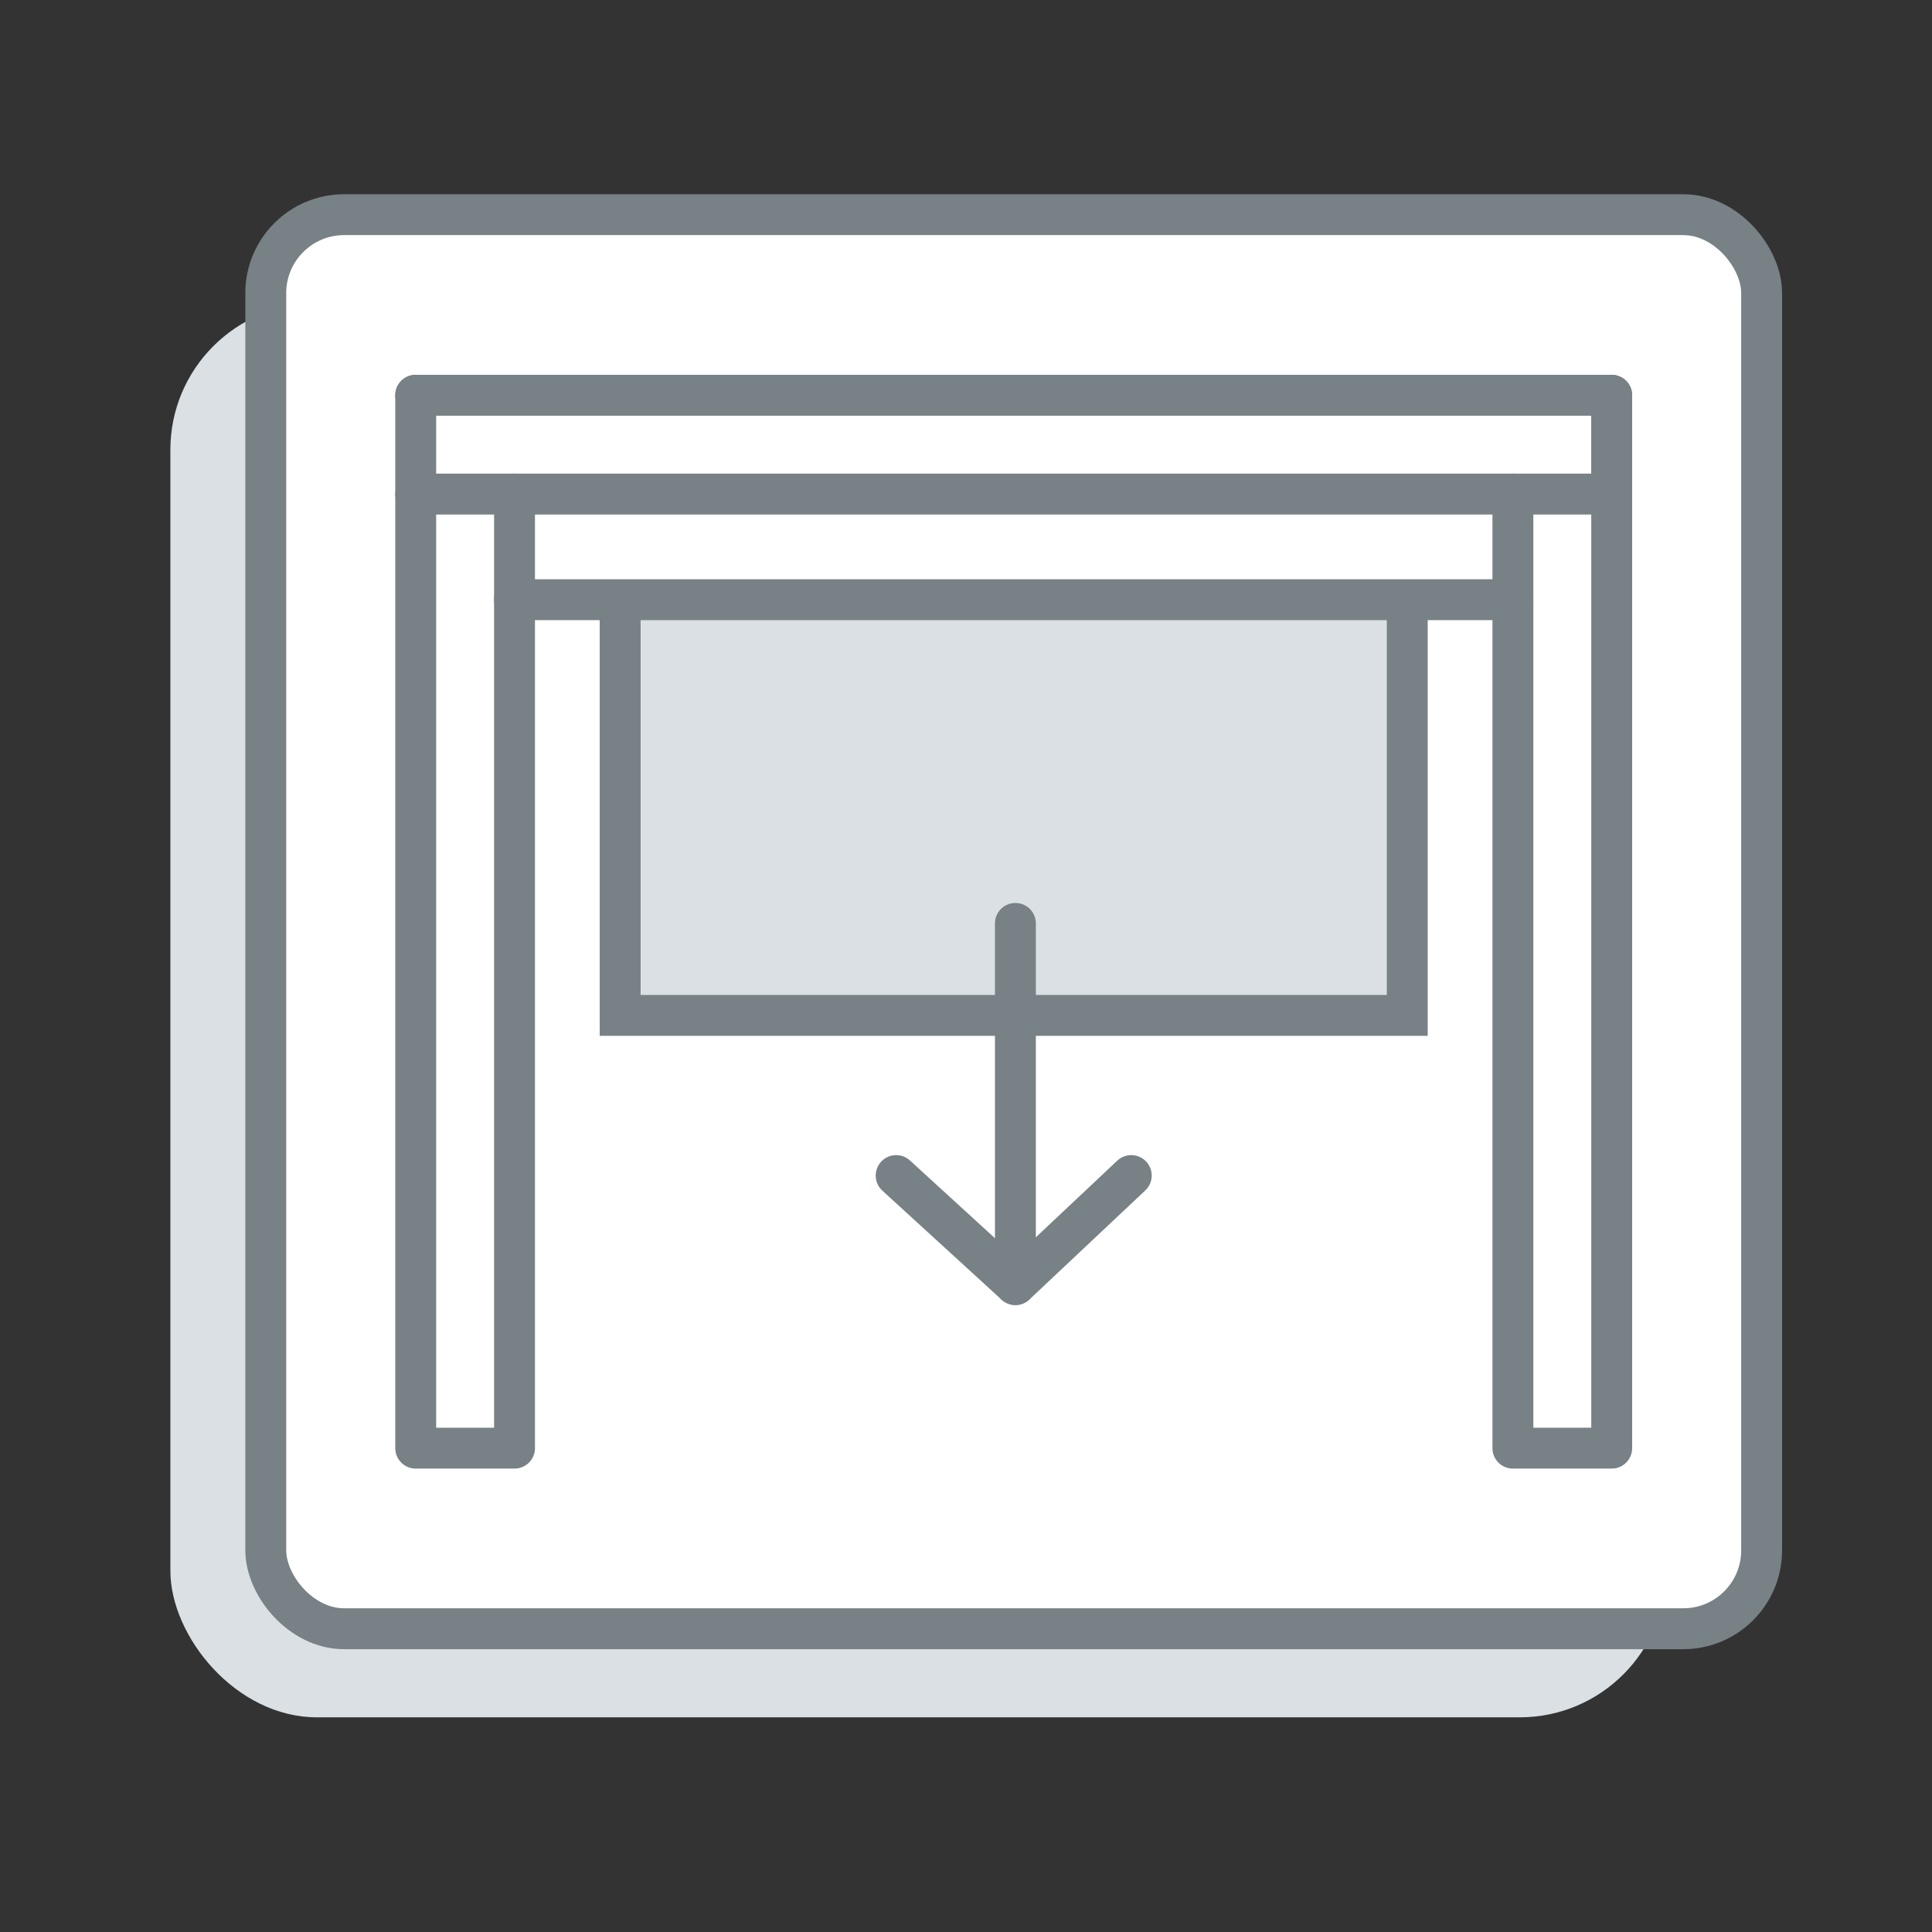
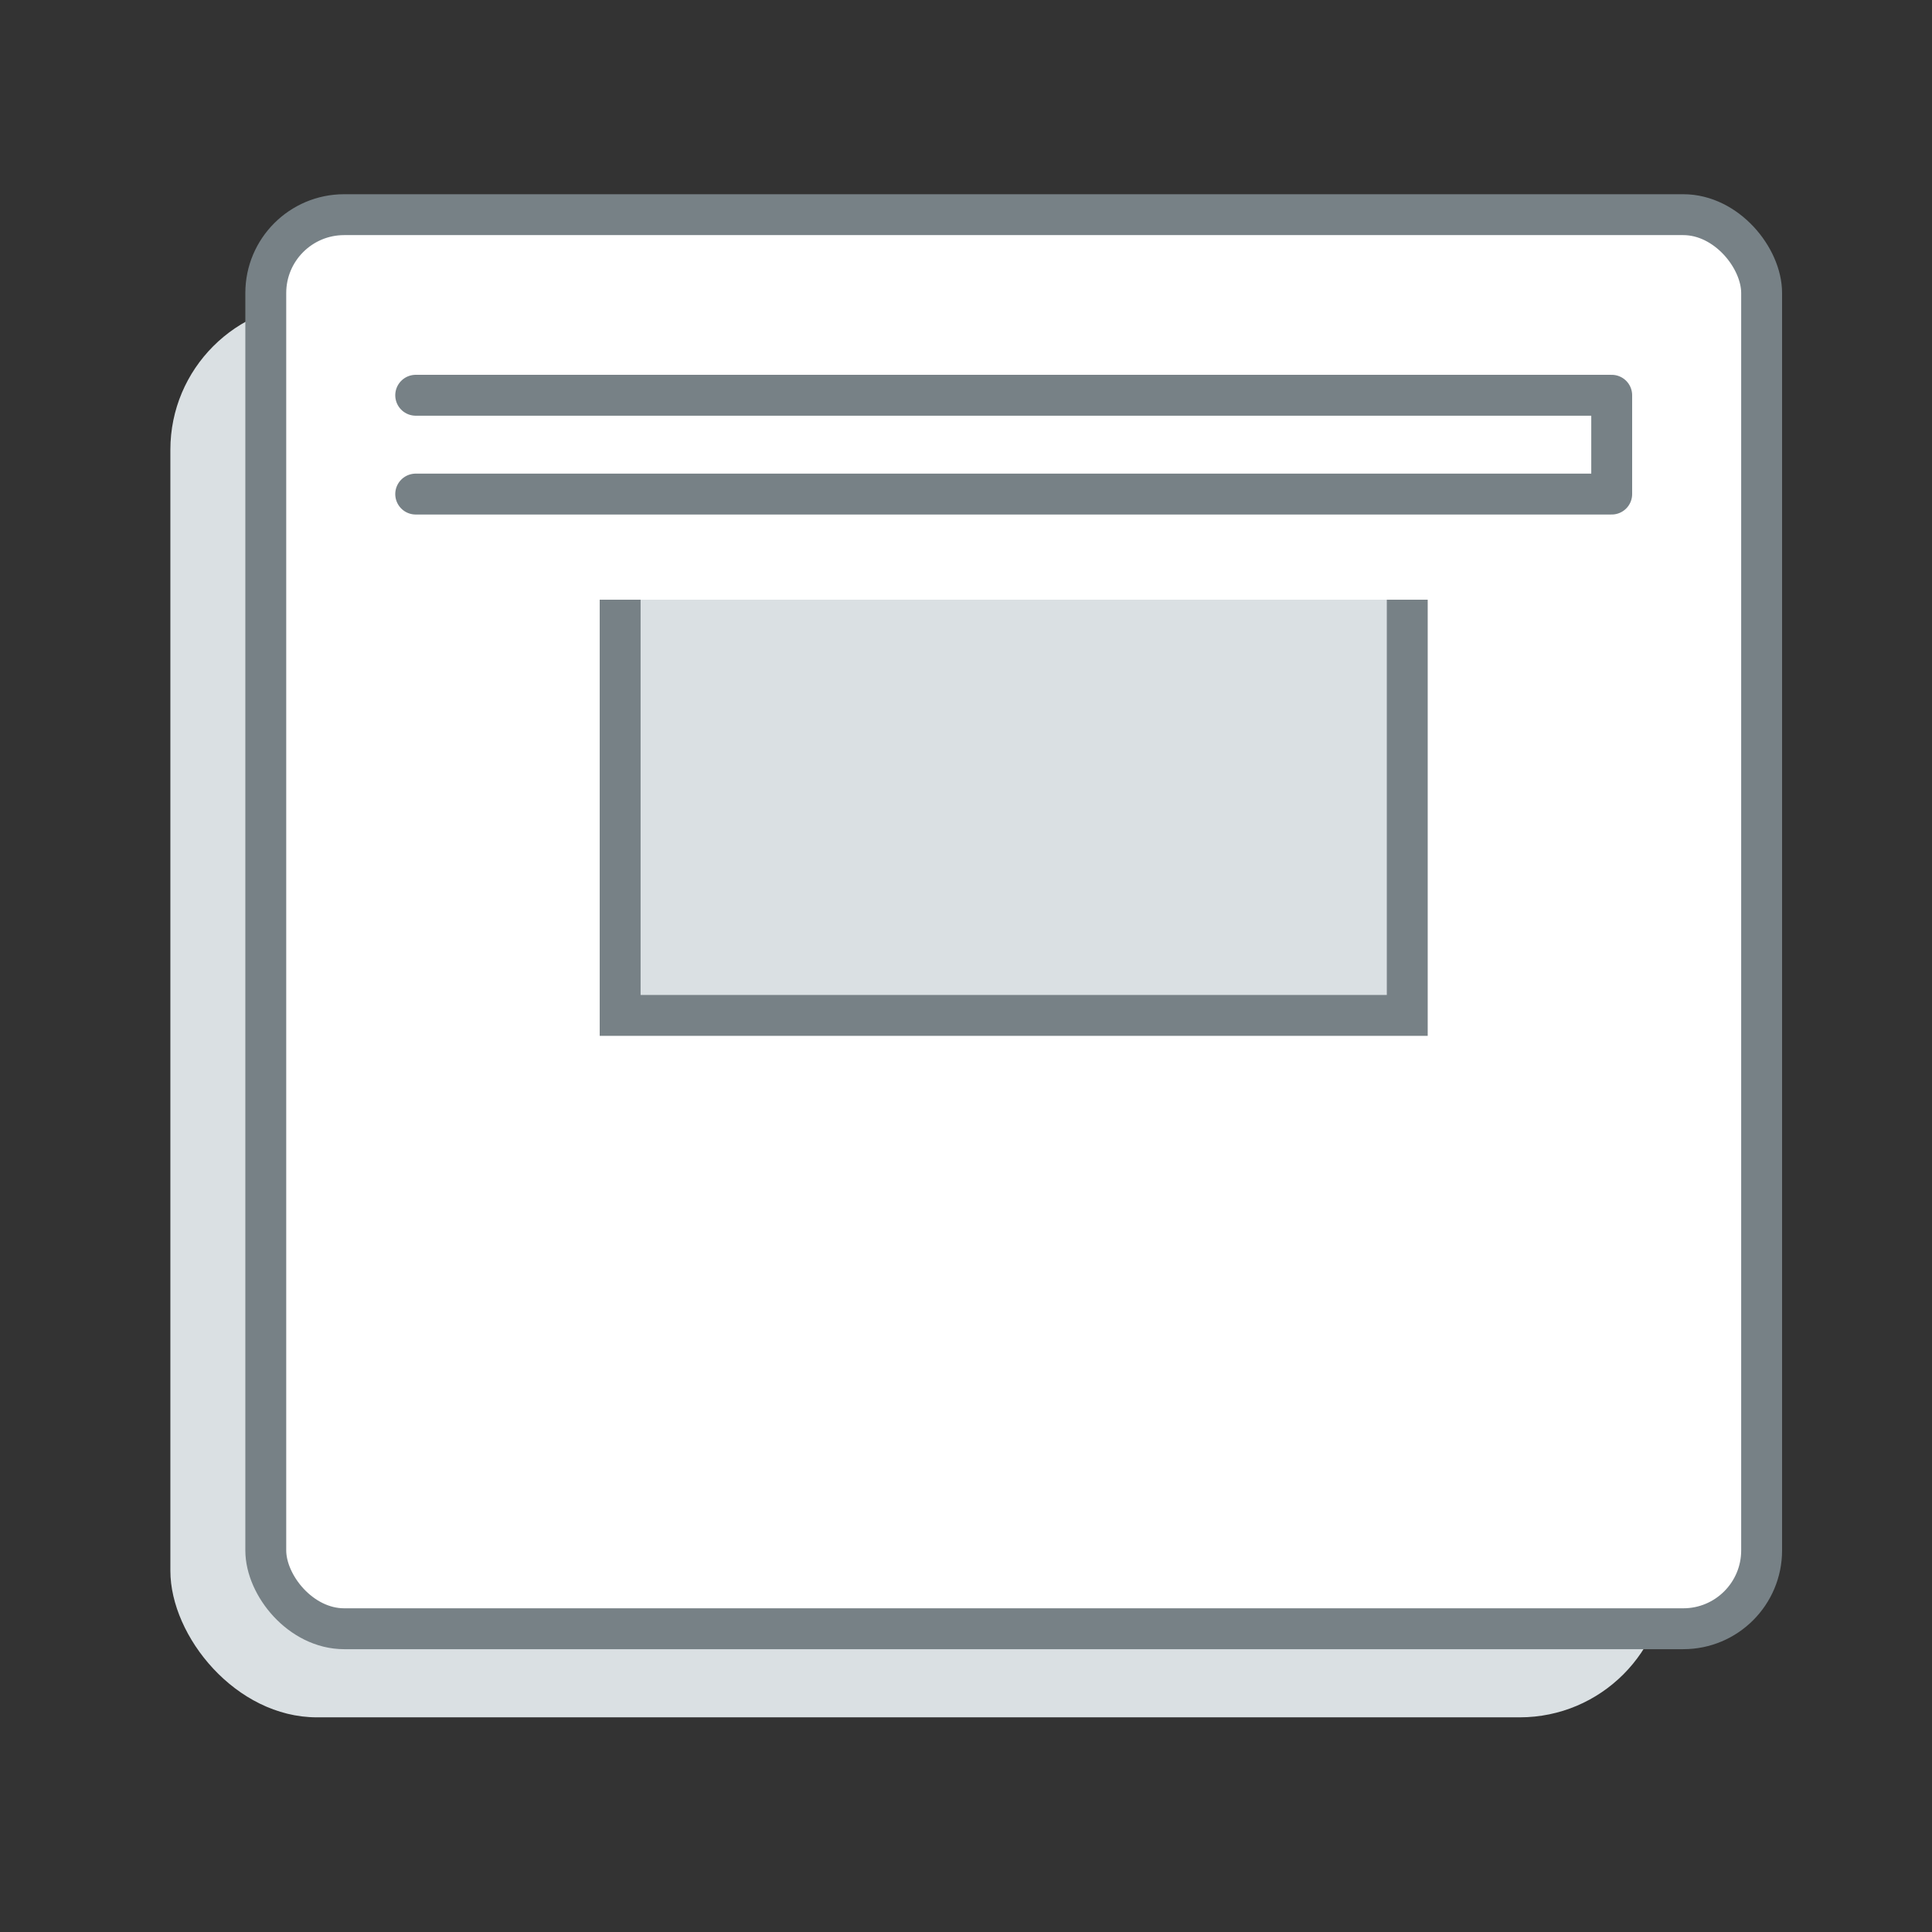
<svg xmlns="http://www.w3.org/2000/svg" id="Calque_1" version="1.1" viewBox="0 0 56.7 56.7">
  <rect x="0" y="0" width="56.7" height="56.7" fill="#333333" stroke="none" />
  <defs>
    <style>
      .st0, .st1 {
        fill: #dae0e3;
      }

      .st2 {
        fill: none;
        stroke-linecap: round;
        stroke-linejoin: round;
      }

      .st2, .st3, .st1 {
        stroke: #778186;
        stroke-width: 1.2px;
      }

      .st3 {
        fill: #fff;
      }

      .st3, .st1 {
        stroke-miterlimit: 10;
      }
    </style>
  </defs>
  <rect class="st0" x="5" y="8.9" width="43.9" height="41.5" rx="4.3" ry="4.3" />
  <rect class="st3" x="7.8" y="6.3" width="43.9" height="41.5" rx="2.3" ry="2.3" />
  <g>
    <polyline class="st1" points="18.2 17.6 18.2 29.8 41.3 29.8 41.3 17.6" />
    <g>
-       <polyline class="st2" points="12.2 11.6 12.2 42.5 15.1 42.5 15.1 14.5" />
-       <polyline class="st2" points="47.3 11.6 47.3 42.5 44.4 42.5 44.4 14.5" />
      <polyline class="st2" points="12.2 14.5 47.3 14.5 47.3 11.6 12.2 11.6" />
    </g>
-     <line class="st2" x1="15.1" y1="17.6" x2="44.4" y2="17.6" />
    <g>
-       <polyline class="st2" points="33.2 34.5 29.8 37.7 26.3 34.5" />
-       <line class="st2" x1="29.8" y1="37.7" x2="29.8" y2="27.1" />
-     </g>
+       </g>
  </g>
</svg>